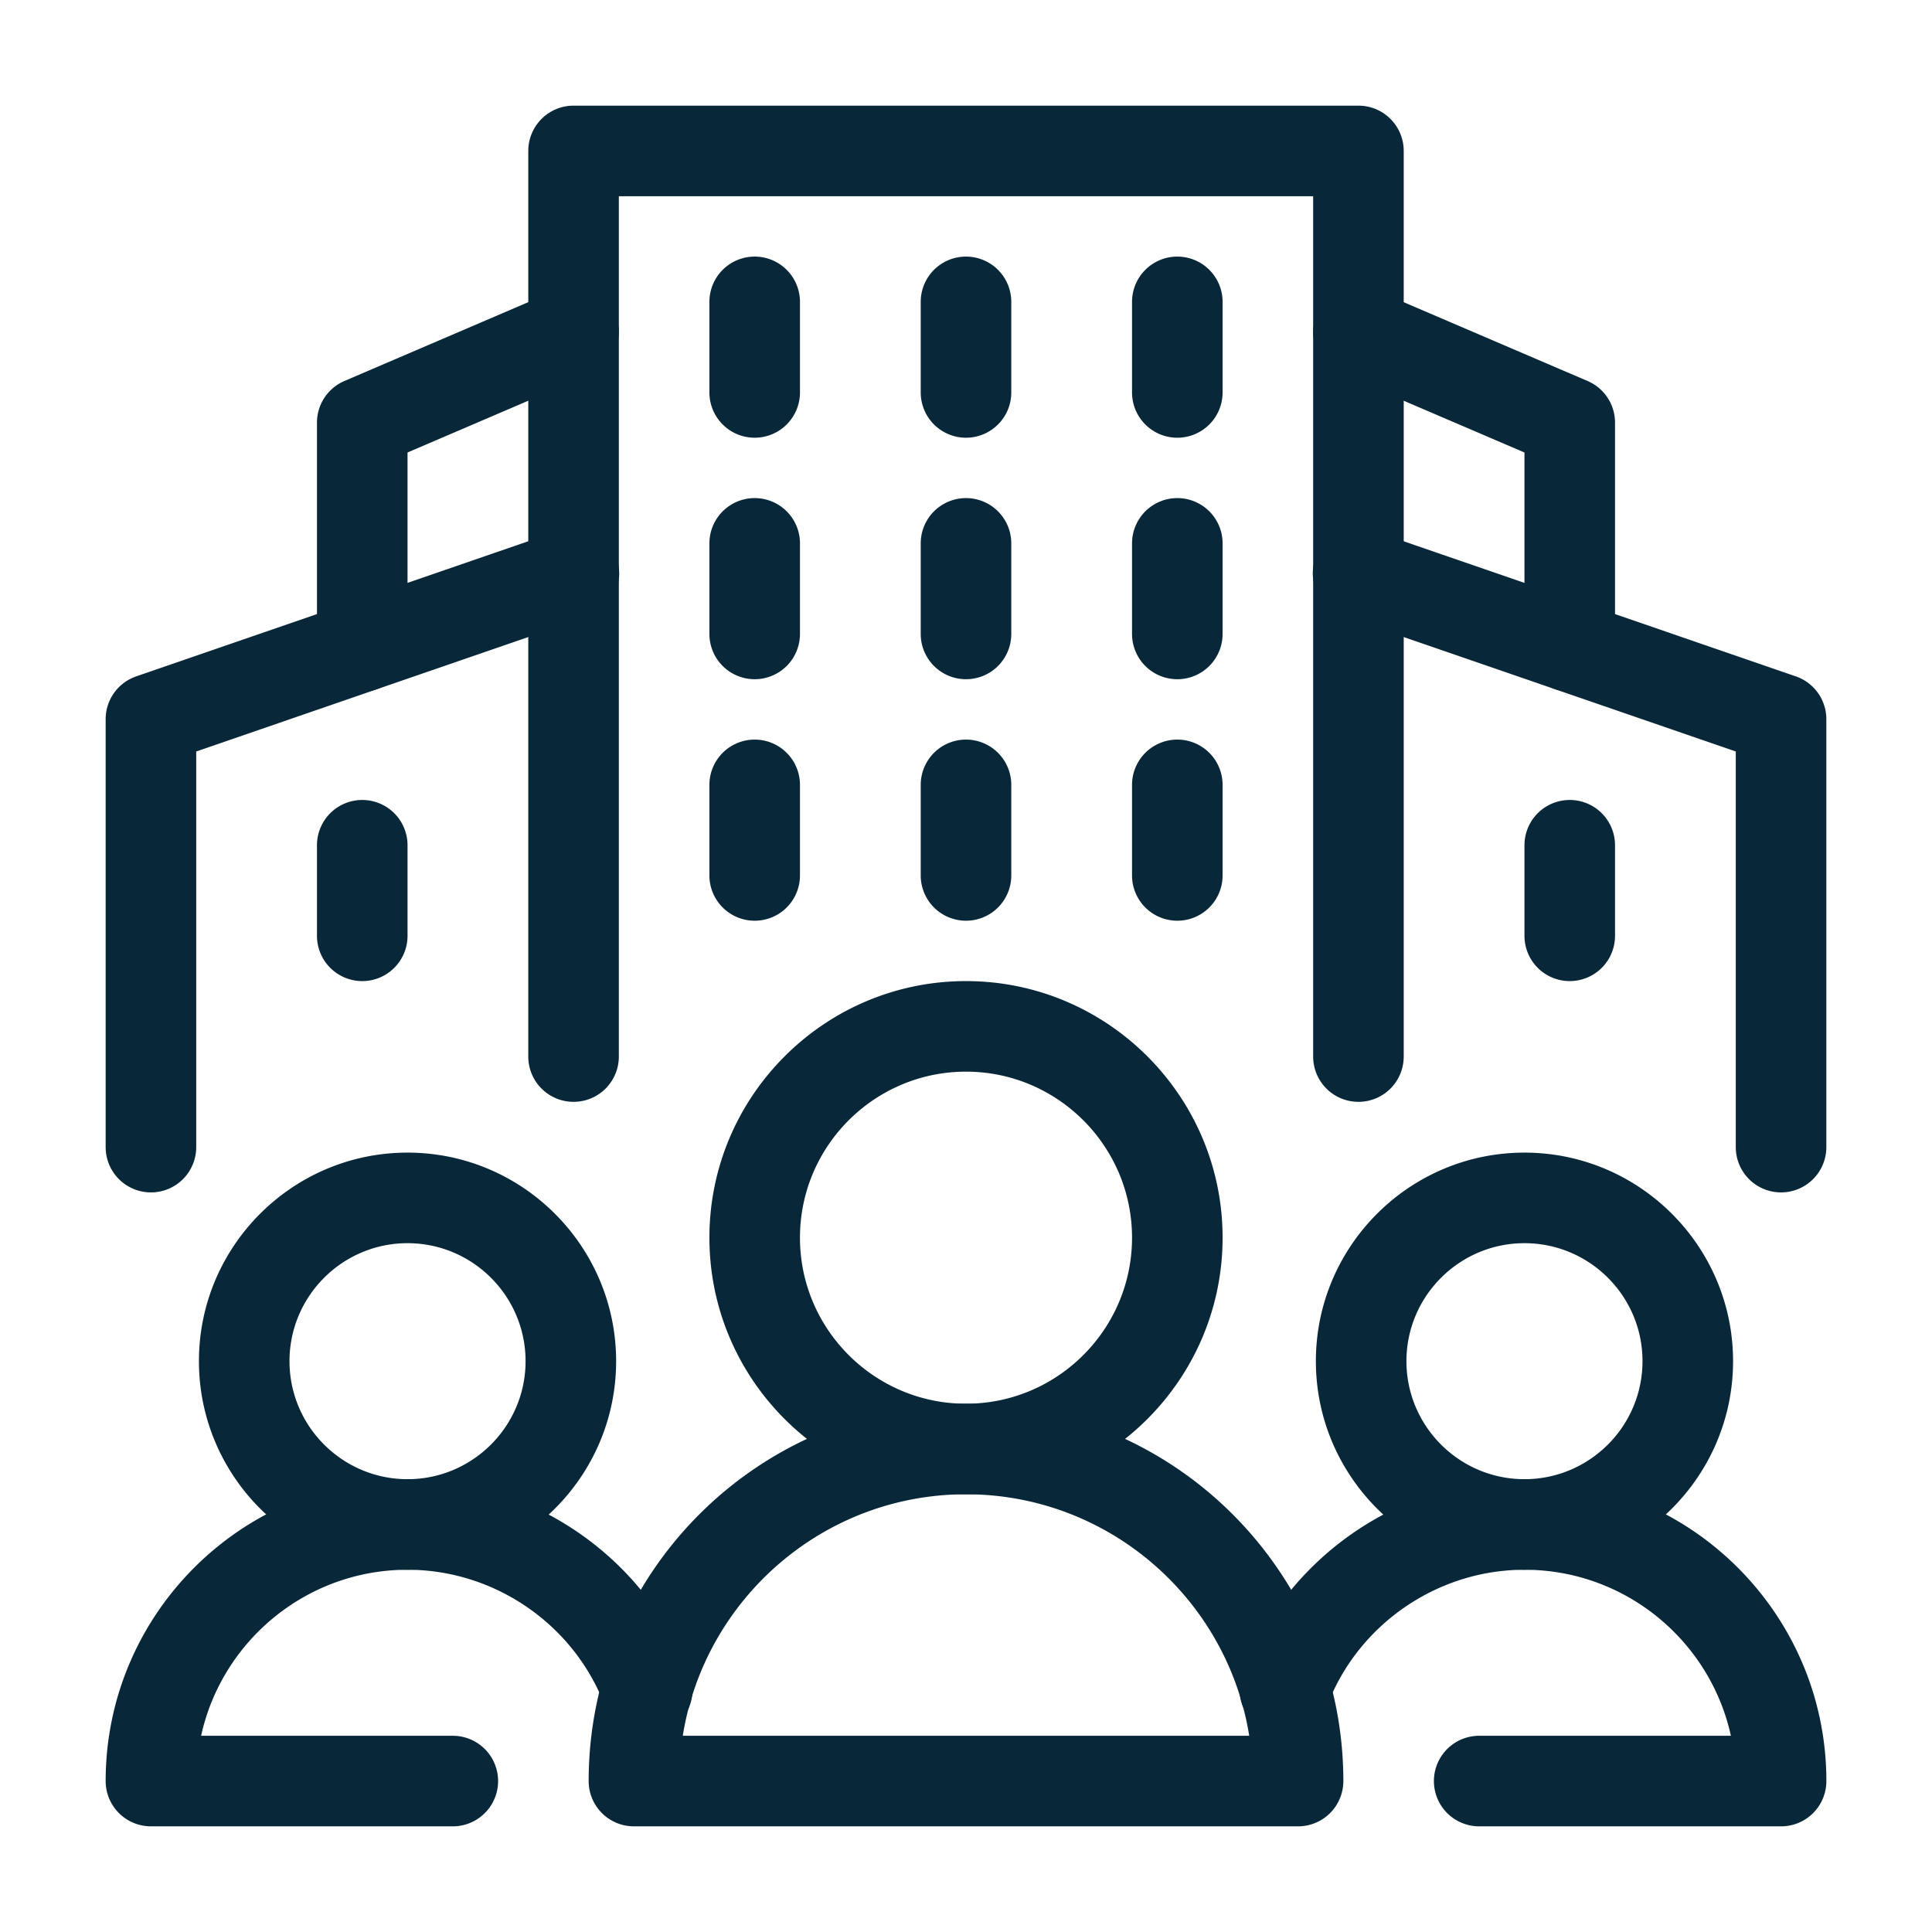
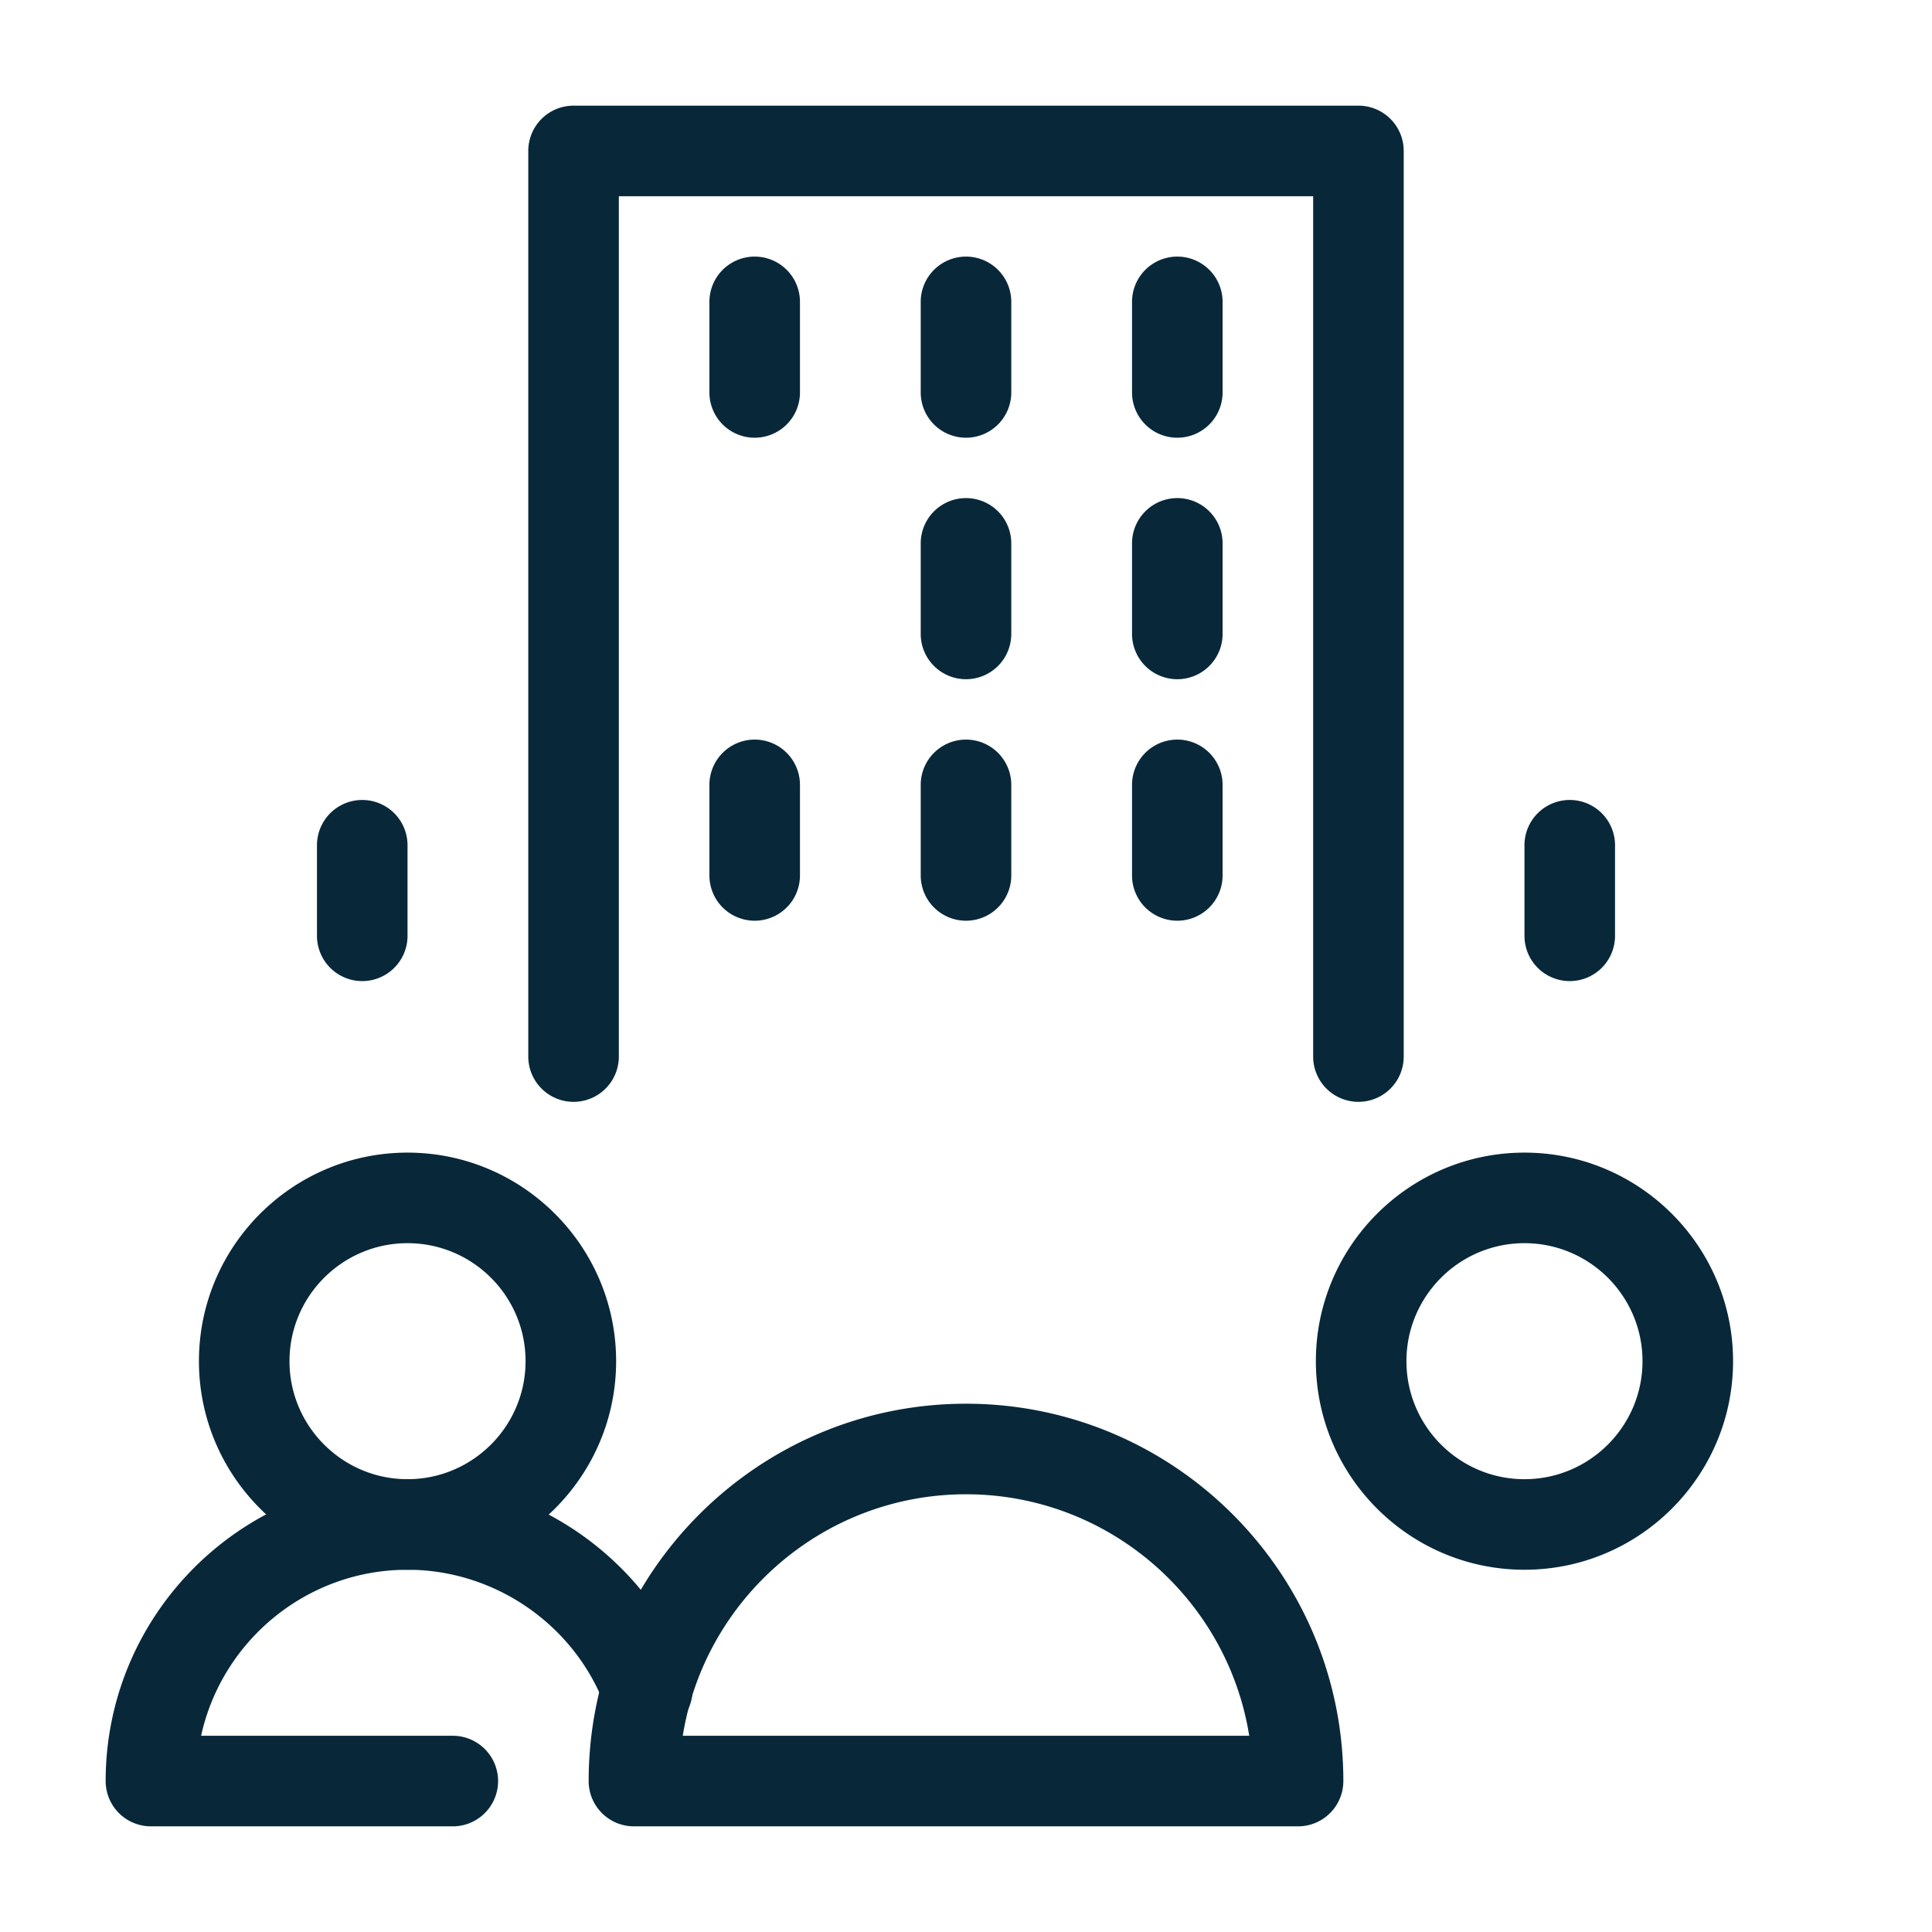
<svg xmlns="http://www.w3.org/2000/svg" version="1.1" width="512" height="512" x="0" y="0" viewBox="0 0 64 64" style="enable-background:new 0 0 512 512" xml:space="preserve" class="">
  <g>
    <path d="M45 36.5a1.5 1.5 0 0 1-1.5-1.5V6.5h-23V35a1.5 1.5 0 1 1-3 0V5A1.5 1.5 0 0 1 19 3.5h26A1.5 1.5 0 0 1 46.5 5v30a1.5 1.5 0 0 1-1.5 1.5z" fill="#08283a" opacity="1" data-original="#000000" />
-     <path d="M5 39.5A1.5 1.5 0 0 1 3.5 38V23.824a1.5 1.5 0 0 1 1.011-1.418l14-4.824a1.5 1.5 0 1 1 .978 2.836L6.5 24.894V38A1.5 1.5 0 0 1 5 39.5zM59 39.5a1.5 1.5 0 0 1-1.5-1.5V24.894l-12.989-4.476a1.5 1.5 0 1 1 .978-2.836l14 4.824a1.5 1.5 0 0 1 1.011 1.418V38a1.5 1.5 0 0 1-1.5 1.5zM25 22.5a1.5 1.5 0 0 1-1.5-1.5v-3a1.5 1.5 0 1 1 3 0v3a1.5 1.5 0 0 1-1.5 1.5z" fill="#08283a" opacity="1" data-original="#000000" />
    <path d="M12 32.5a1.5 1.5 0 0 1-1.5-1.5v-3a1.5 1.5 0 1 1 3 0v3a1.5 1.5 0 0 1-1.5 1.5zM52 32.5a1.5 1.5 0 0 1-1.5-1.5v-3a1.5 1.5 0 1 1 3 0v3a1.5 1.5 0 0 1-1.5 1.5zM32 22.5a1.5 1.5 0 0 1-1.5-1.5v-3a1.5 1.5 0 1 1 3 0v3a1.5 1.5 0 0 1-1.5 1.5zM39 22.5a1.5 1.5 0 0 1-1.5-1.5v-3a1.5 1.5 0 1 1 3 0v3a1.5 1.5 0 0 1-1.5 1.5zM25 14.5a1.5 1.5 0 0 1-1.5-1.5v-3a1.5 1.5 0 1 1 3 0v3a1.5 1.5 0 0 1-1.5 1.5zM32 14.5a1.5 1.5 0 0 1-1.5-1.5v-3a1.5 1.5 0 1 1 3 0v3a1.5 1.5 0 0 1-1.5 1.5zM39 14.5a1.5 1.5 0 0 1-1.5-1.5v-3a1.5 1.5 0 1 1 3 0v3a1.5 1.5 0 0 1-1.5 1.5zM25 30.5a1.5 1.5 0 0 1-1.5-1.5v-3a1.5 1.5 0 1 1 3 0v3a1.5 1.5 0 0 1-1.5 1.5zM32 30.5a1.5 1.5 0 0 1-1.5-1.5v-3a1.5 1.5 0 1 1 3 0v3a1.5 1.5 0 0 1-1.5 1.5zM39 30.5a1.5 1.5 0 0 1-1.5-1.5v-3a1.5 1.5 0 1 1 3 0v3a1.5 1.5 0 0 1-1.5 1.5zM13.5 52c-3.81 0-6.91-3.1-6.91-6.91s3.1-6.908 6.91-6.908 6.91 3.1 6.91 6.909S17.31 52 13.5 52zm0-10.818c-2.156 0-3.91 1.753-3.91 3.909S11.345 49 13.5 49s3.91-1.753 3.91-3.91-1.754-3.908-3.91-3.908z" fill="#08283a" opacity="1" data-original="#000000" />
    <path d="M15 60.5H5A1.5 1.5 0 0 1 3.5 59c0-5.514 4.486-10 10-10 4.114 0 7.864 2.578 9.331 6.415a1.5 1.5 0 1 1-2.802 1.07C19.003 53.804 16.38 52 13.5 52c-3.345 0-6.15 2.358-6.838 5.5H15a1.5 1.5 0 1 1 0 3zM50.5 52c-3.81 0-6.91-3.1-6.91-6.91s3.1-6.908 6.91-6.908 6.91 3.1 6.91 6.909S54.31 52 50.5 52zm0-10.818c-2.156 0-3.91 1.753-3.91 3.909S48.345 49 50.5 49s3.91-1.753 3.91-3.91-1.754-3.908-3.91-3.908z" fill="#08283a" opacity="1" data-original="#000000" />
-     <path d="M59 60.5H49a1.5 1.5 0 1 1 0-3h8.338C56.65 54.358 53.845 52 50.5 52c-2.879 0-5.503 1.803-6.53 4.486a1.5 1.5 0 1 1-2.802-1.071C42.637 51.578 46.387 49 50.501 49c5.514 0 10 4.486 10 10a1.5 1.5 0 0 1-1.5 1.5zM12 22.91a1.5 1.5 0 0 1-1.5-1.5V14c0-.6.357-1.142.91-1.379l6.998-3a1.5 1.5 0 0 1 1.182 2.758l-6.09 2.61v6.421a1.5 1.5 0 0 1-1.5 1.5zM52 22.91a1.5 1.5 0 0 1-1.5-1.5v-6.42l-6.09-2.611a1.5 1.5 0 0 1 1.182-2.758l6.999 3A1.5 1.5 0 0 1 53.5 14v7.41a1.5 1.5 0 0 1-1.5 1.5zM32 49.5c-4.687 0-8.5-3.813-8.5-8.5s3.813-8.5 8.5-8.5 8.5 3.813 8.5 8.5-3.813 8.5-8.5 8.5zm0-14c-3.033 0-5.5 2.467-5.5 5.5s2.467 5.5 5.5 5.5 5.5-2.467 5.5-5.5-2.467-5.5-5.5-5.5z" fill="#08283a" opacity="1" data-original="#000000" />
    <path d="M43 60.5H21a1.5 1.5 0 0 1-1.5-1.5c0-6.893 5.607-12.5 12.5-12.5S44.5 52.107 44.5 59a1.5 1.5 0 0 1-1.5 1.5zm-20.382-3h18.764c-.721-4.528-4.654-8-9.382-8s-8.66 3.472-9.382 8z" fill="#08283a" opacity="1" data-original="#000000" />
  </g>
</svg>